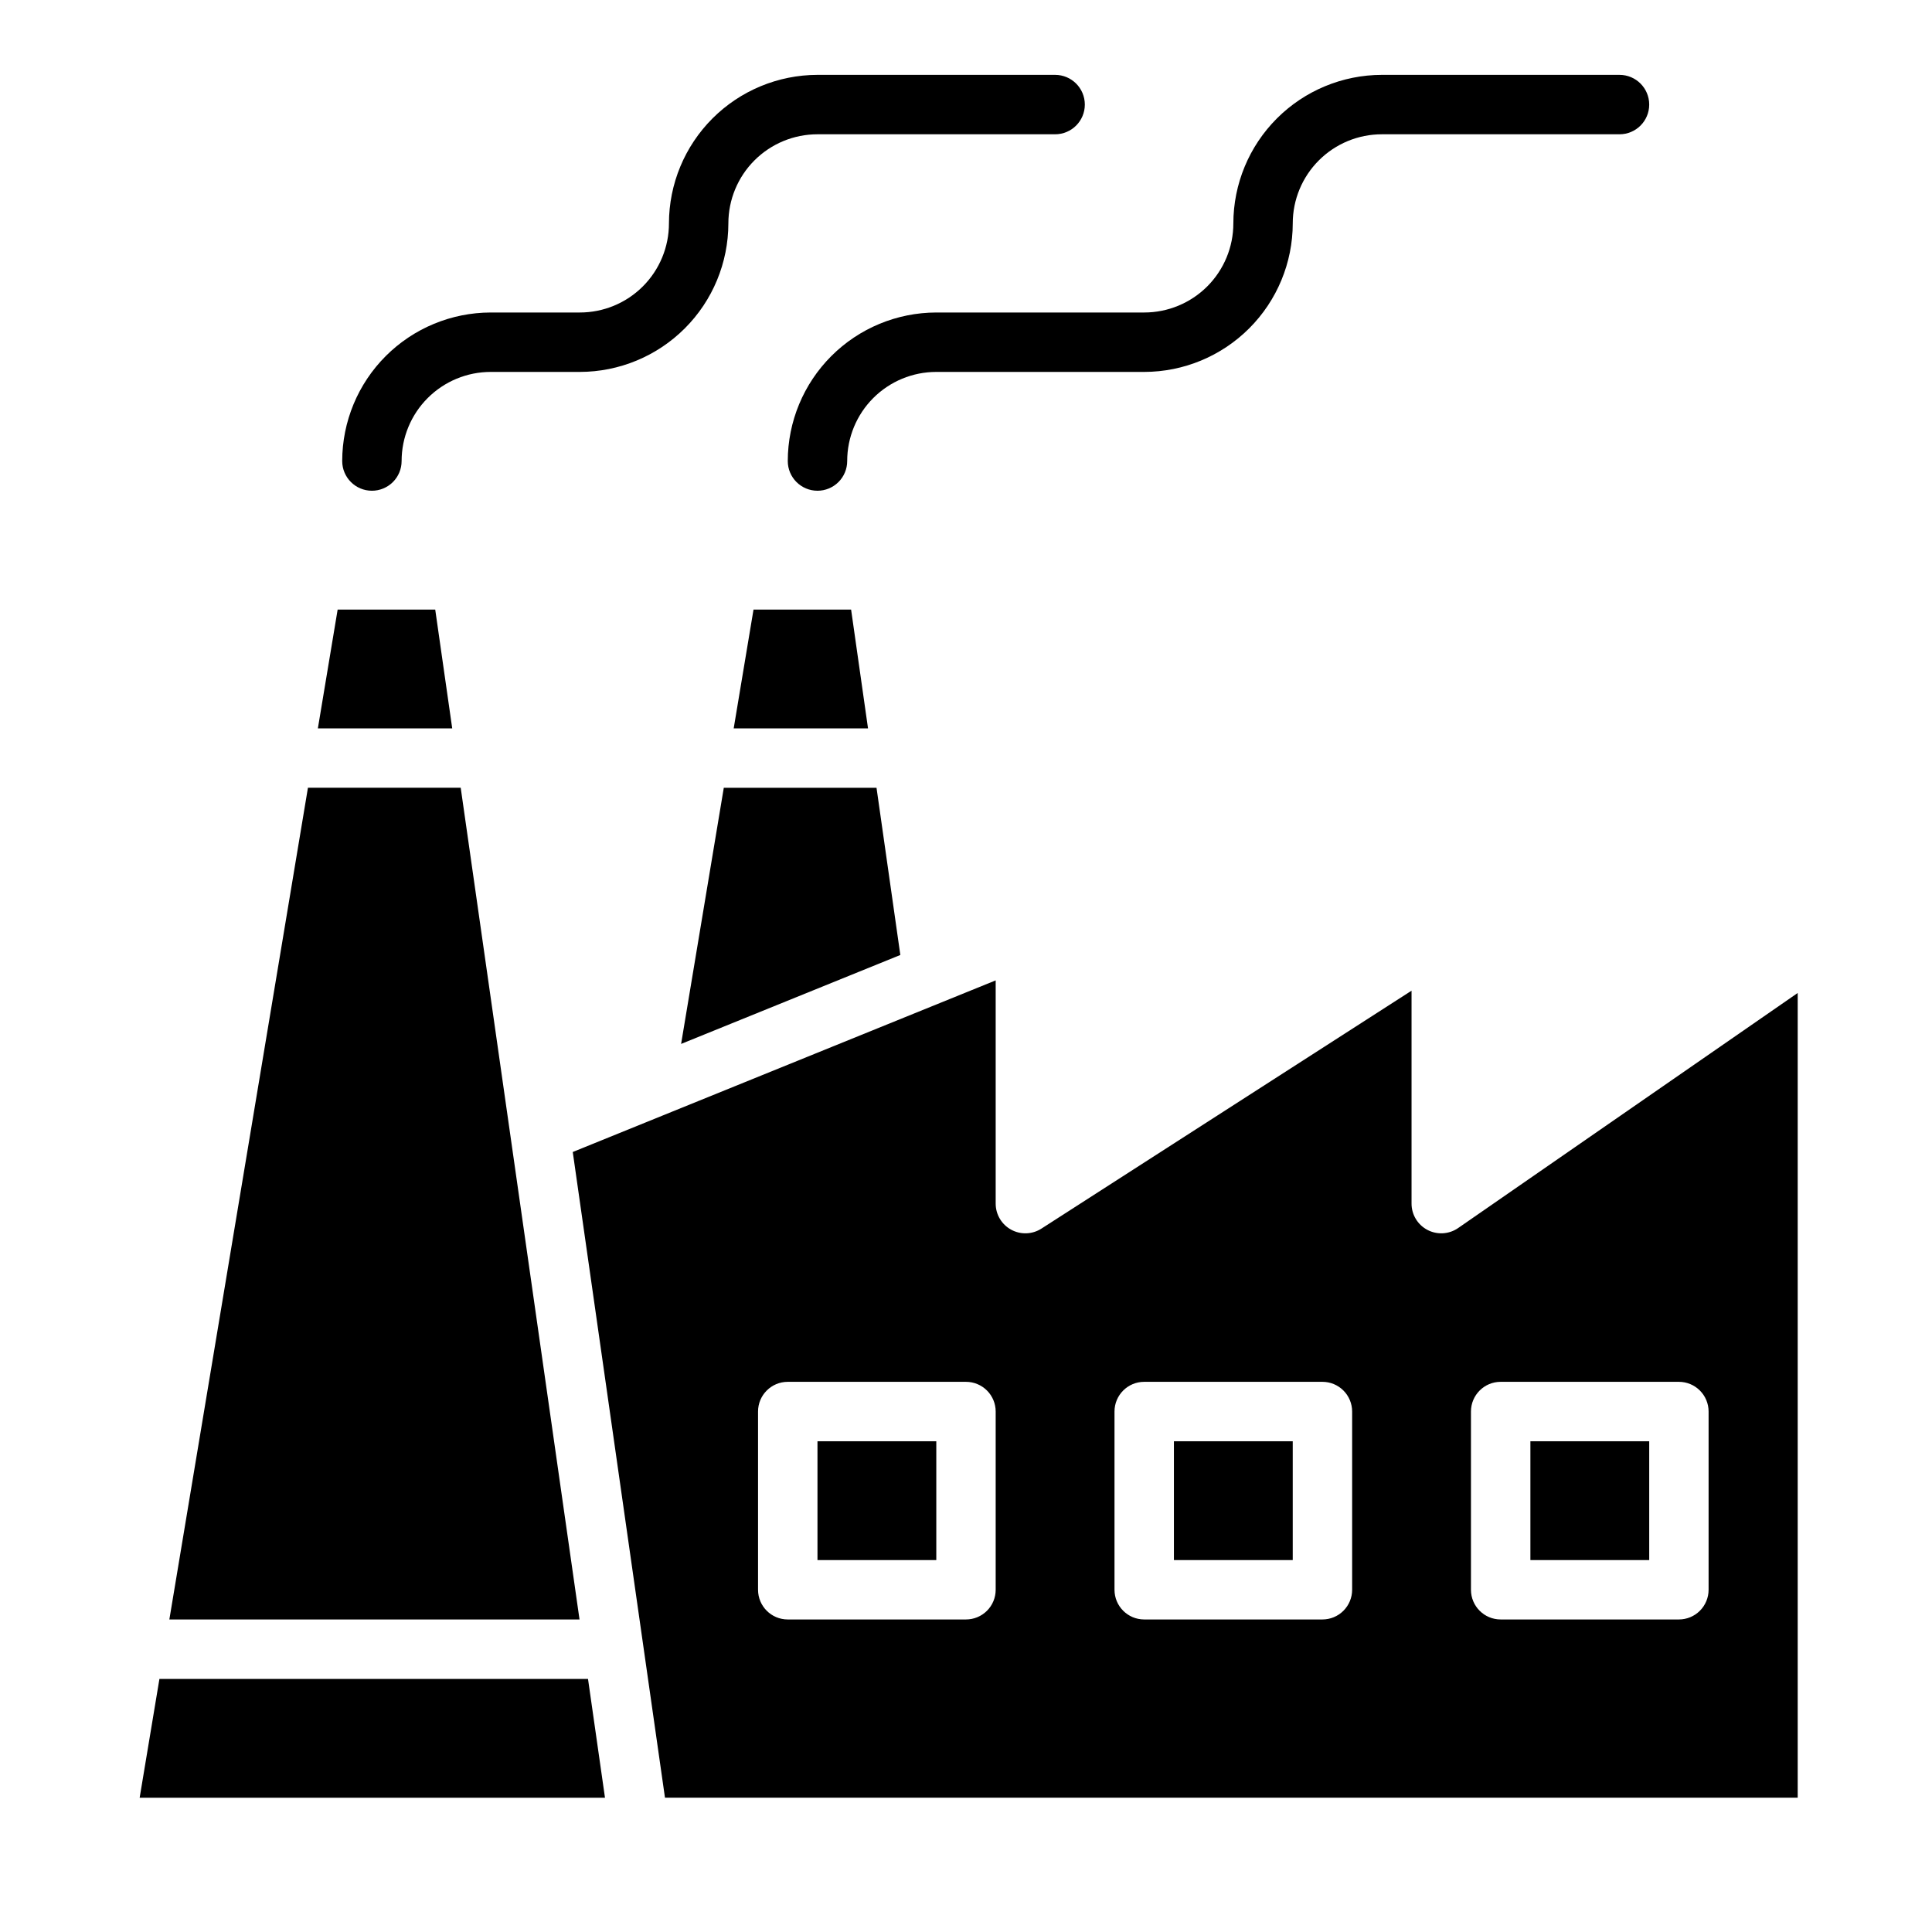
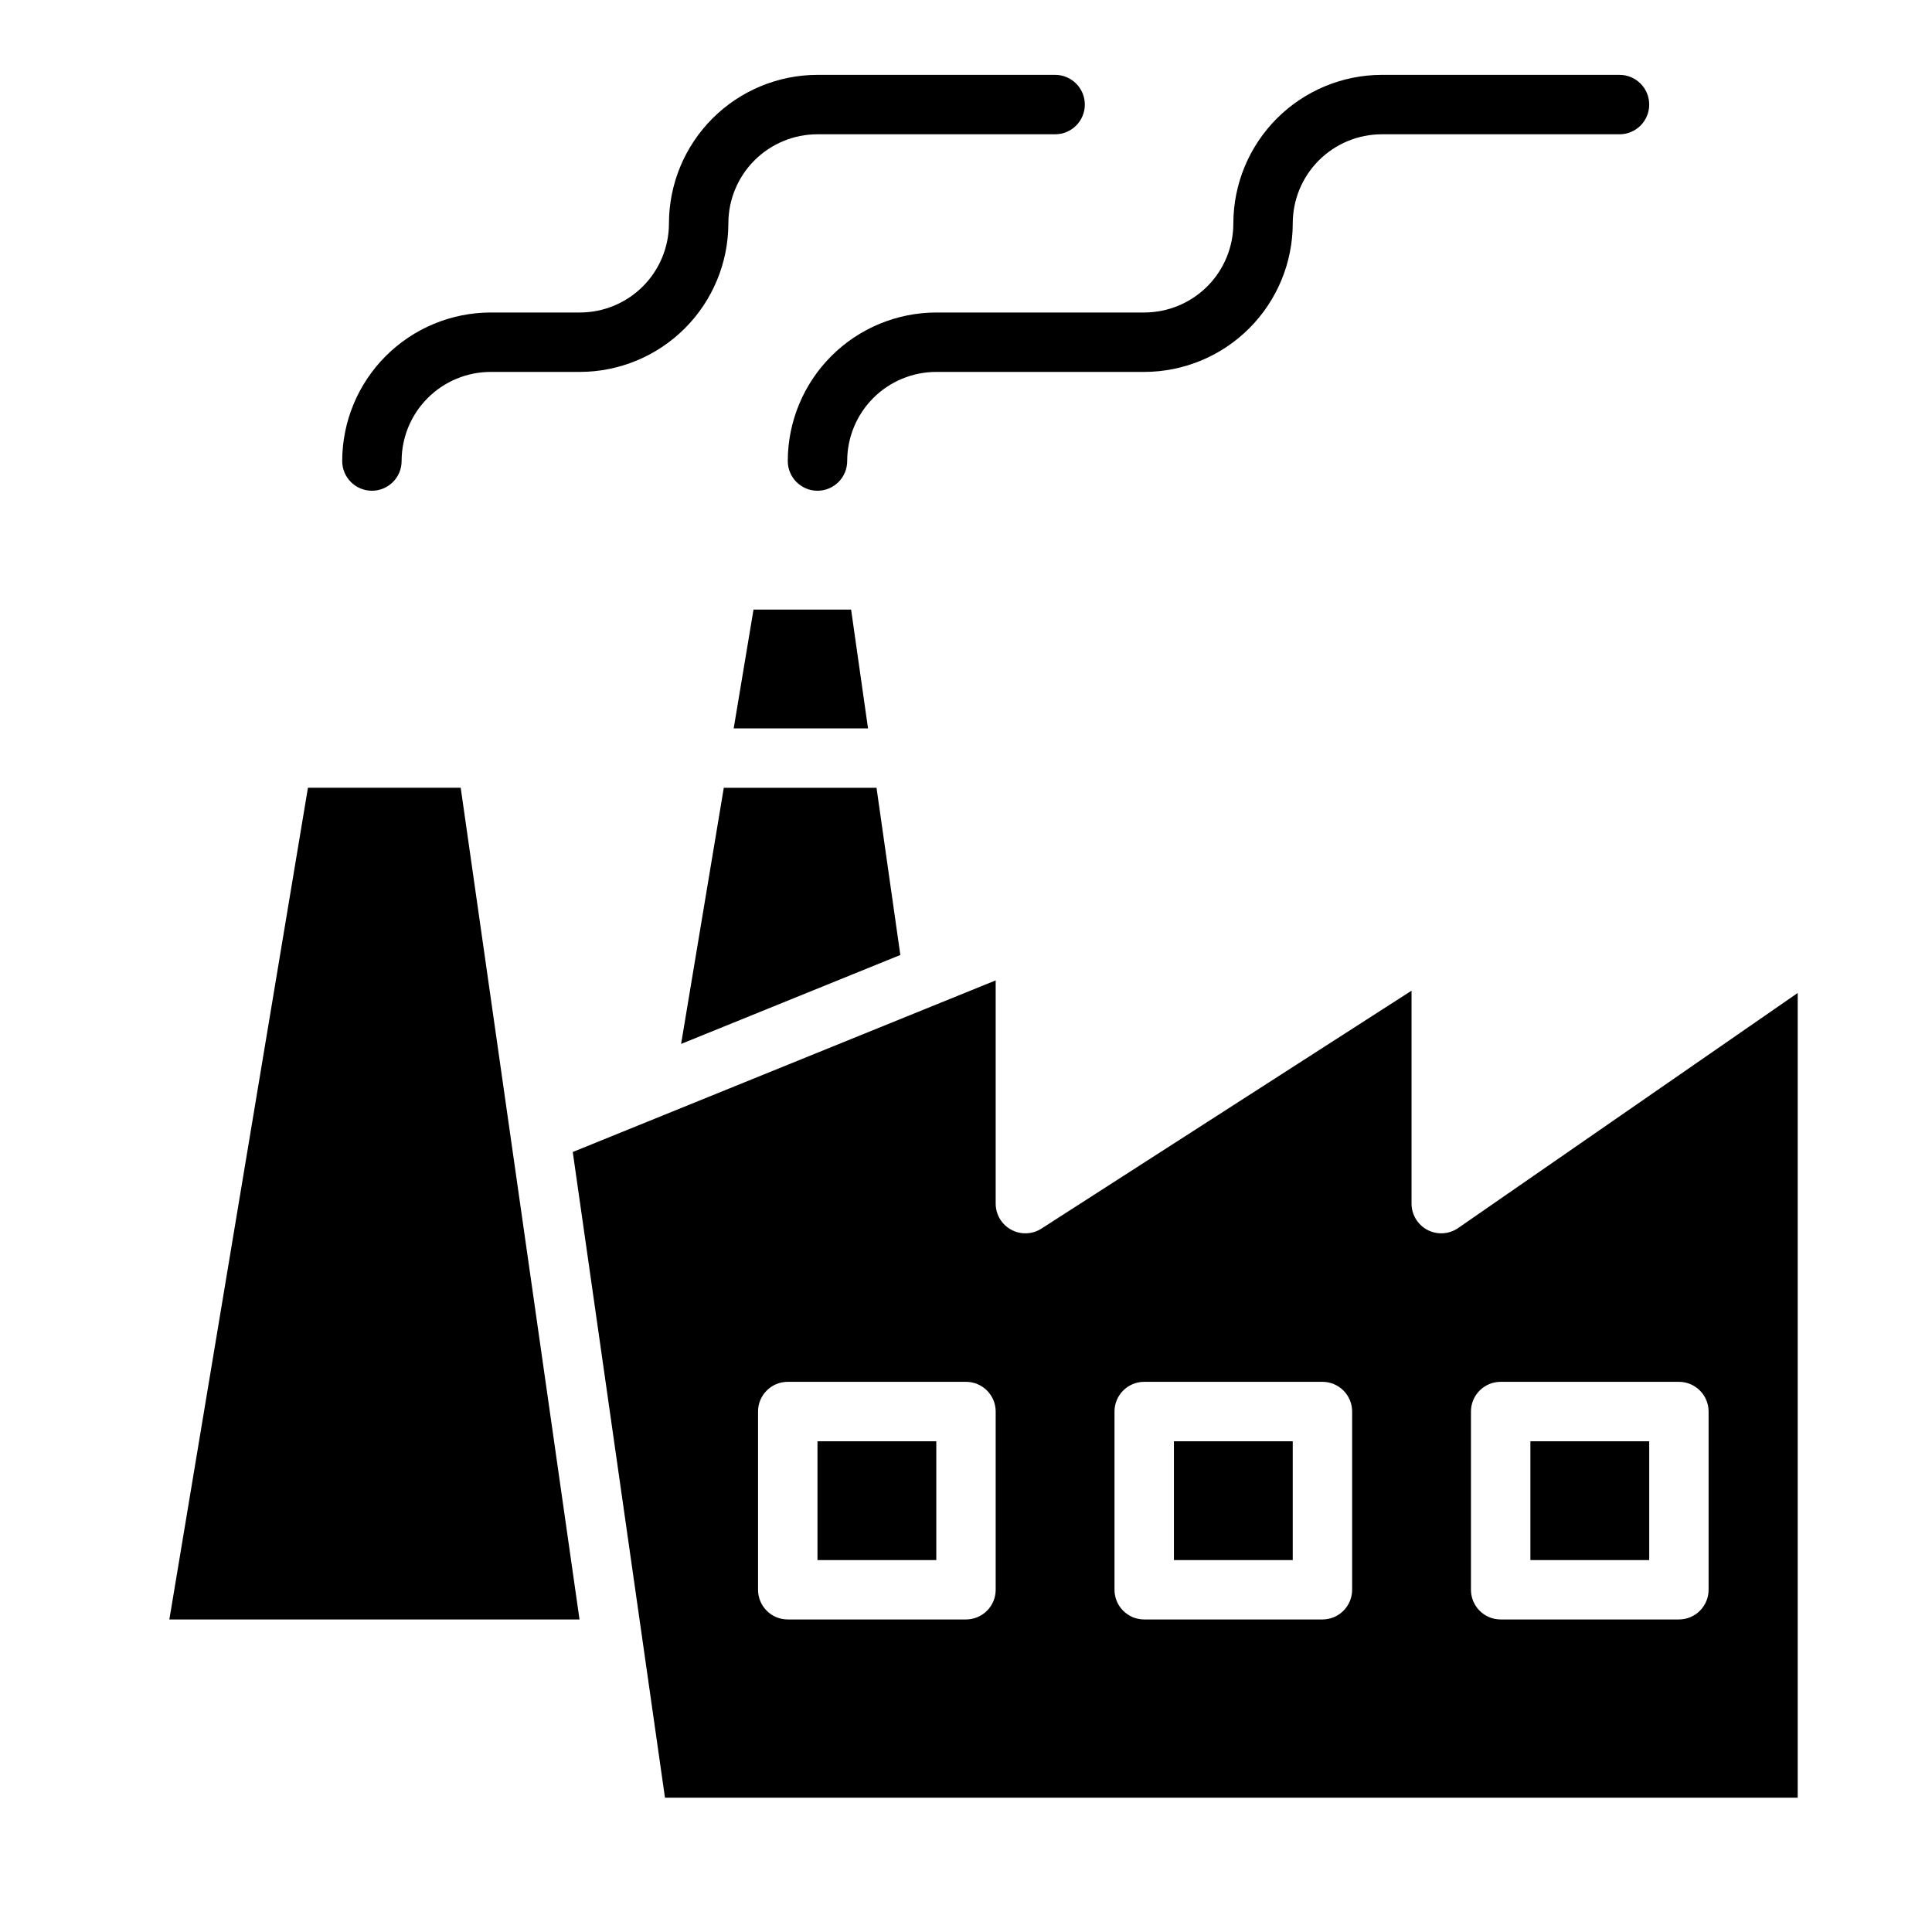
<svg xmlns="http://www.w3.org/2000/svg" fill="#000000" width="800px" height="800px" version="1.1" viewBox="144 144 512 512">
  <g>
    <path d="m549.57 525.95h31.488v31.488h-31.488z" />
    <path d="m343.69 305.54-5.254 31.488h35.598l-4.484-31.488z" />
    <path d="m455.1 525.95h31.488v31.488h-31.488z" />
    <path d="m188.88 573.18h108.7l-31.488-220.42h-40.484z" />
-     <path d="m233.48 305.54-5.242 31.488h35.605l-4.504-31.488z" />
-     <path d="m186.25 588.93-5.242 31.488h123.32l-4.5-31.488z" />
    <path d="m423.61 620.41h196.8v-213.26l-89.984 62.293c-2.406 1.664-5.539 1.859-8.133 0.5-2.594-1.359-4.219-4.043-4.219-6.969v-56.43l-98.078 63.047c-2.422 1.559-5.5 1.672-8.027 0.289-2.527-1.379-4.102-4.027-4.102-6.906v-59.16l-112.08 45.477 24.441 171.12zm110.21-102.34c0-4.348 3.523-7.871 7.871-7.871h47.23c2.09 0 4.09 0.828 5.566 2.305 1.477 1.477 2.309 3.481 2.309 5.566v47.234c0 2.086-0.832 4.09-2.309 5.566-1.477 1.477-3.477 2.305-5.566 2.305h-47.23c-4.348 0-7.871-3.523-7.871-7.871zm-94.465 0c0-4.348 3.523-7.871 7.871-7.871h47.23c2.09 0 4.094 0.828 5.566 2.305 1.477 1.477 2.309 3.481 2.309 5.566v47.234c0 2.086-0.832 4.09-2.309 5.566-1.473 1.477-3.477 2.305-5.566 2.305h-47.23c-4.348 0-7.871-3.523-7.871-7.871zm-94.465 0c0-4.348 3.523-7.871 7.871-7.871h47.234c2.086 0 4.09 0.828 5.566 2.305 1.477 1.477 2.305 3.481 2.305 5.566v47.234c0 2.086-0.828 4.09-2.305 5.566-1.477 1.477-3.481 2.305-5.566 2.305h-47.234c-4.348 0-7.871-3.523-7.871-7.871z" />
    <path d="m360.64 525.95h31.488v31.488h-31.488z" />
    <path d="m324.5 420.65 58.098-23.57-6.312-44.312h-40.473z" />
    <path d="m360.64 274.05c-4.348 0-7.871-3.523-7.871-7.871 0.012-10.438 4.164-20.441 11.543-27.82 7.379-7.379 17.383-11.527 27.816-11.543h55.105c6.262 0 12.27-2.488 16.699-6.914 4.43-4.43 6.918-10.438 6.918-16.699 0.012-10.438 4.164-20.441 11.543-27.82s17.383-11.527 27.816-11.543h62.977c4.348 0 7.871 3.527 7.871 7.875 0 4.348-3.523 7.871-7.871 7.871h-62.977c-6.262 0-12.27 2.488-16.699 6.918-4.43 4.426-6.918 10.434-6.918 16.699-0.012 10.434-4.164 20.438-11.543 27.816s-17.383 11.531-27.816 11.543h-55.105c-6.262 0-12.27 2.488-16.699 6.918-4.426 4.426-6.914 10.434-6.914 16.699 0 2.086-0.832 4.09-2.309 5.566-1.477 1.473-3.477 2.305-5.566 2.305z" />
    <path d="m242.56 274.05c-4.348 0-7.871-3.523-7.871-7.871 0.012-10.438 4.16-20.441 11.539-27.82 7.379-7.379 17.383-11.527 27.82-11.543h23.617c6.262 0 12.27-2.488 16.695-6.914 4.43-4.43 6.918-10.438 6.918-16.699 0.012-10.438 4.164-20.441 11.543-27.82 7.379-7.379 17.383-11.527 27.816-11.543h62.977c4.348 0 7.875 3.527 7.875 7.875 0 4.348-3.527 7.871-7.875 7.871h-62.977c-6.262 0-12.27 2.488-16.699 6.918-4.426 4.426-6.914 10.434-6.914 16.699-0.012 10.434-4.164 20.438-11.543 27.816-7.379 7.379-17.383 11.531-27.816 11.543h-23.617c-6.266 0-12.27 2.488-16.699 6.918-4.43 4.426-6.918 10.434-6.918 16.699 0 2.086-0.828 4.09-2.305 5.566-1.477 1.473-3.481 2.305-5.566 2.305z" />
  </g>
</svg>